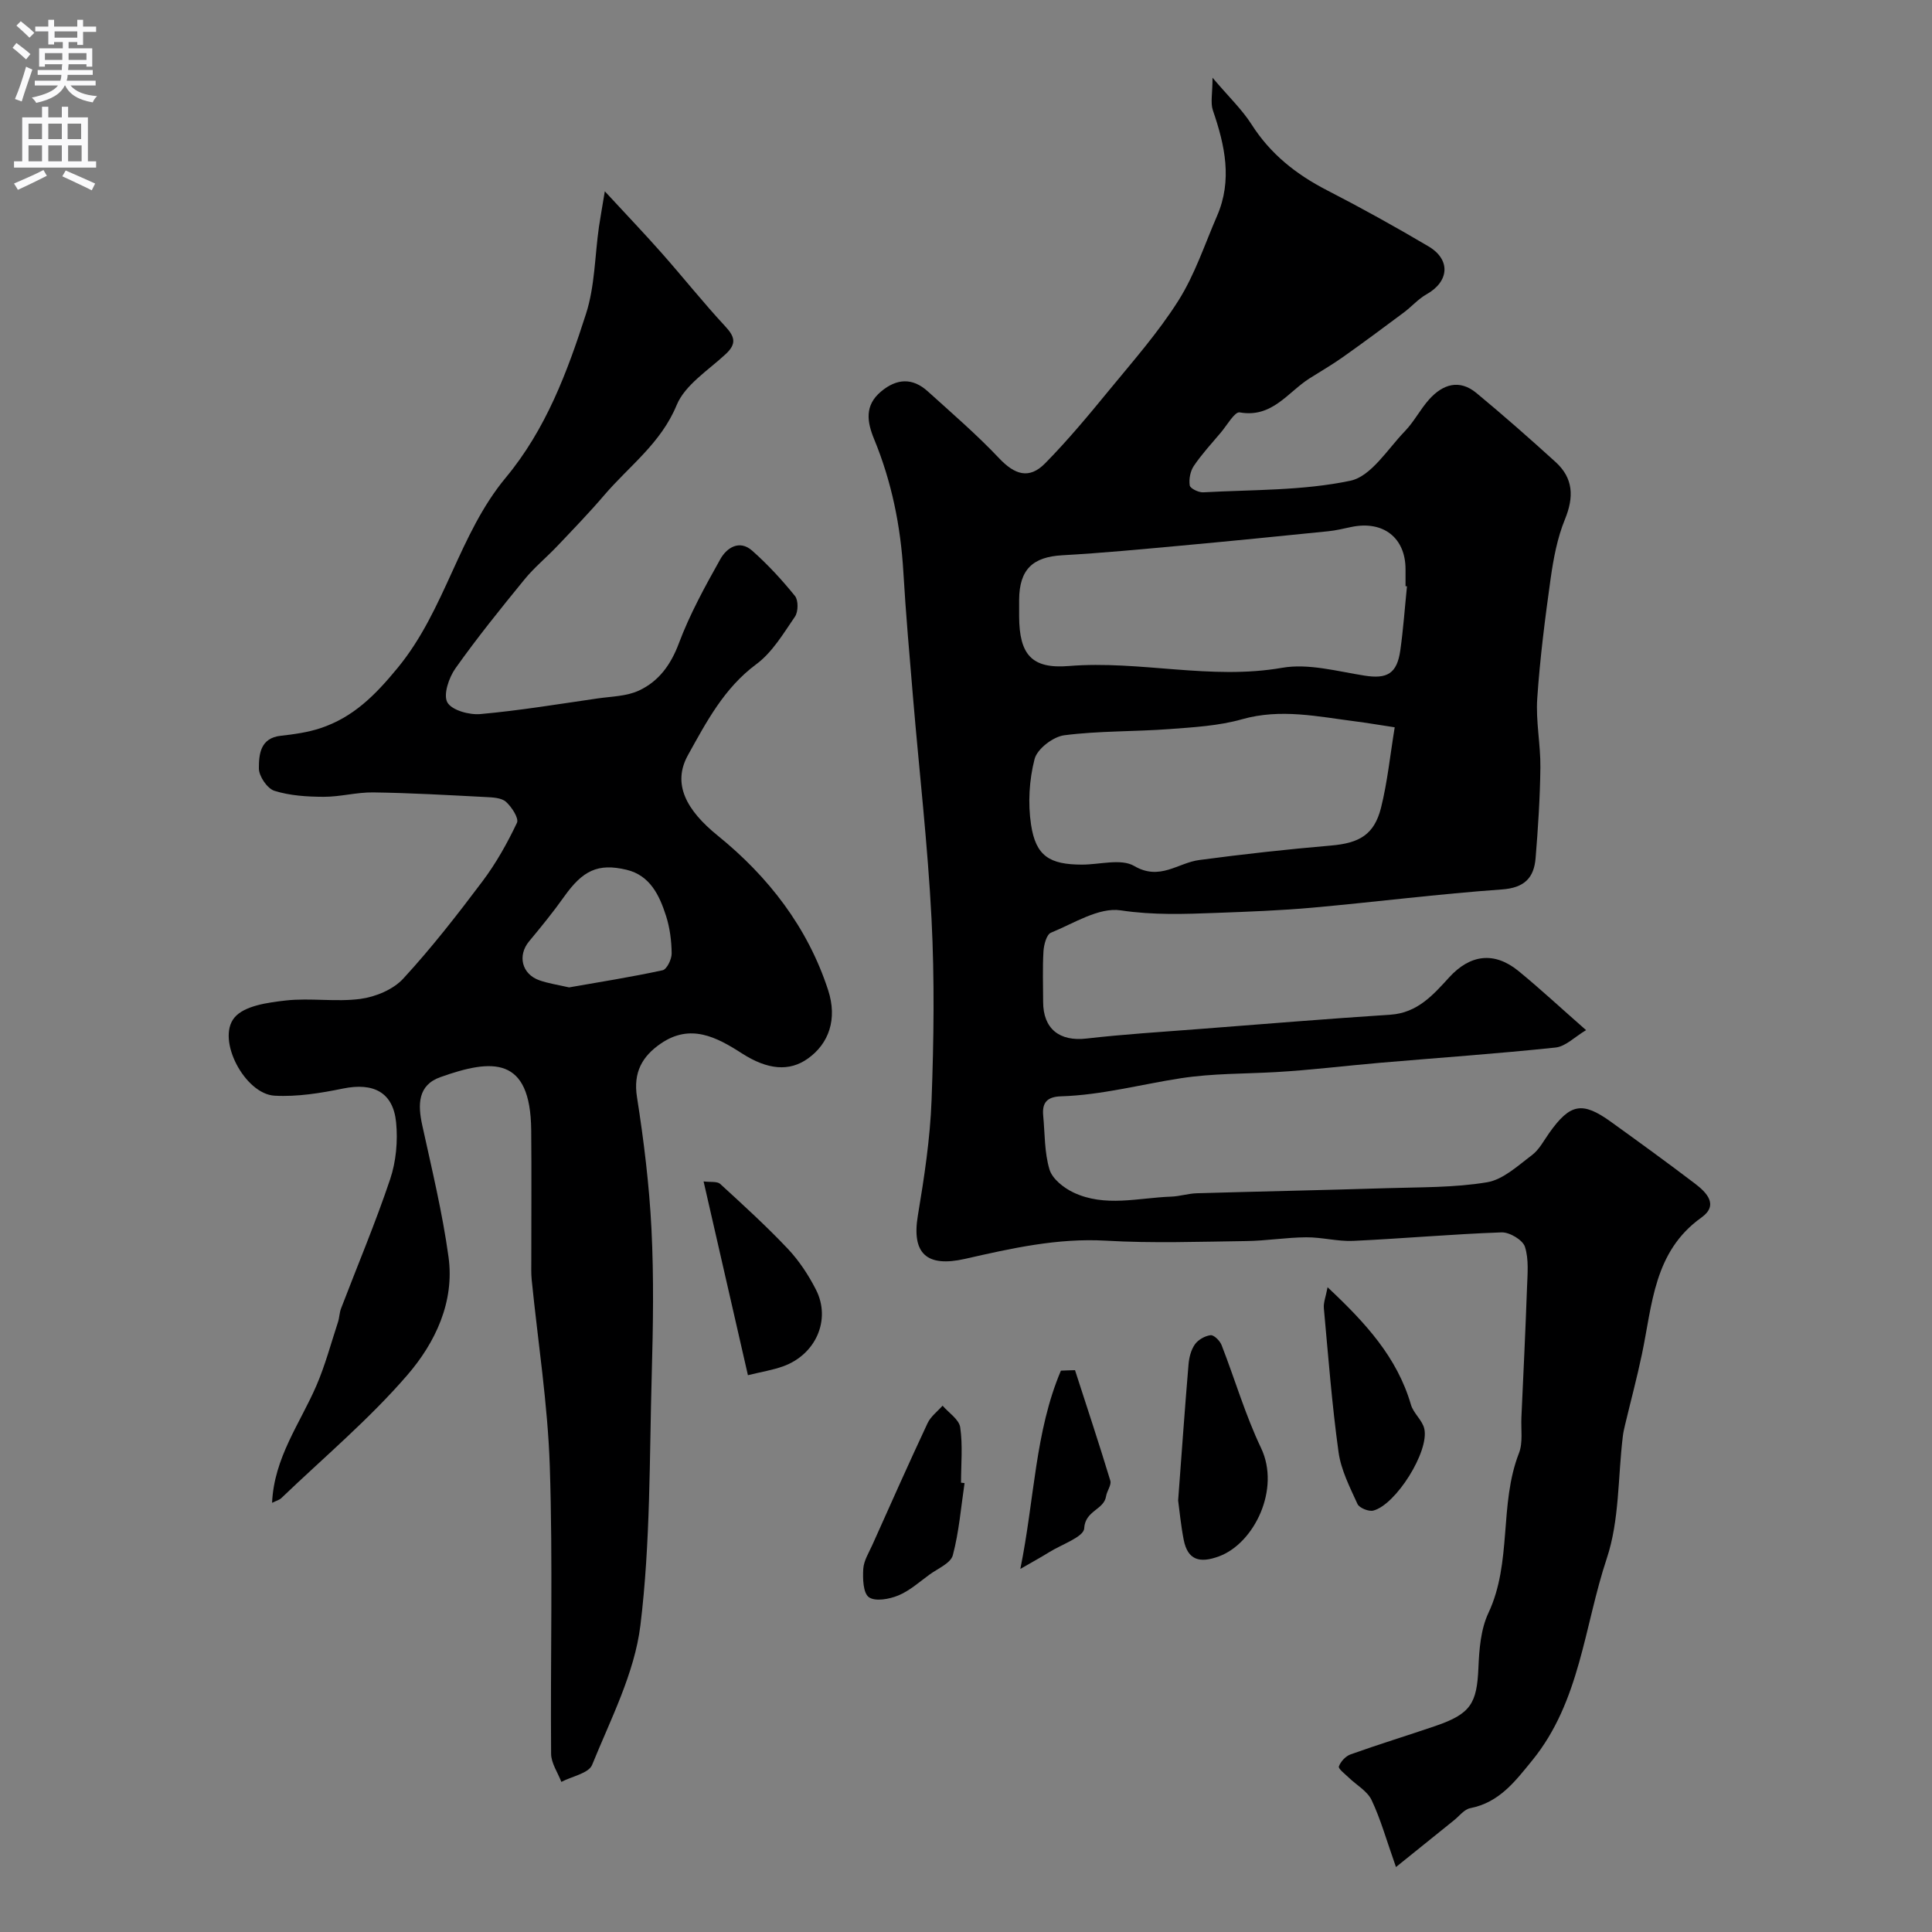
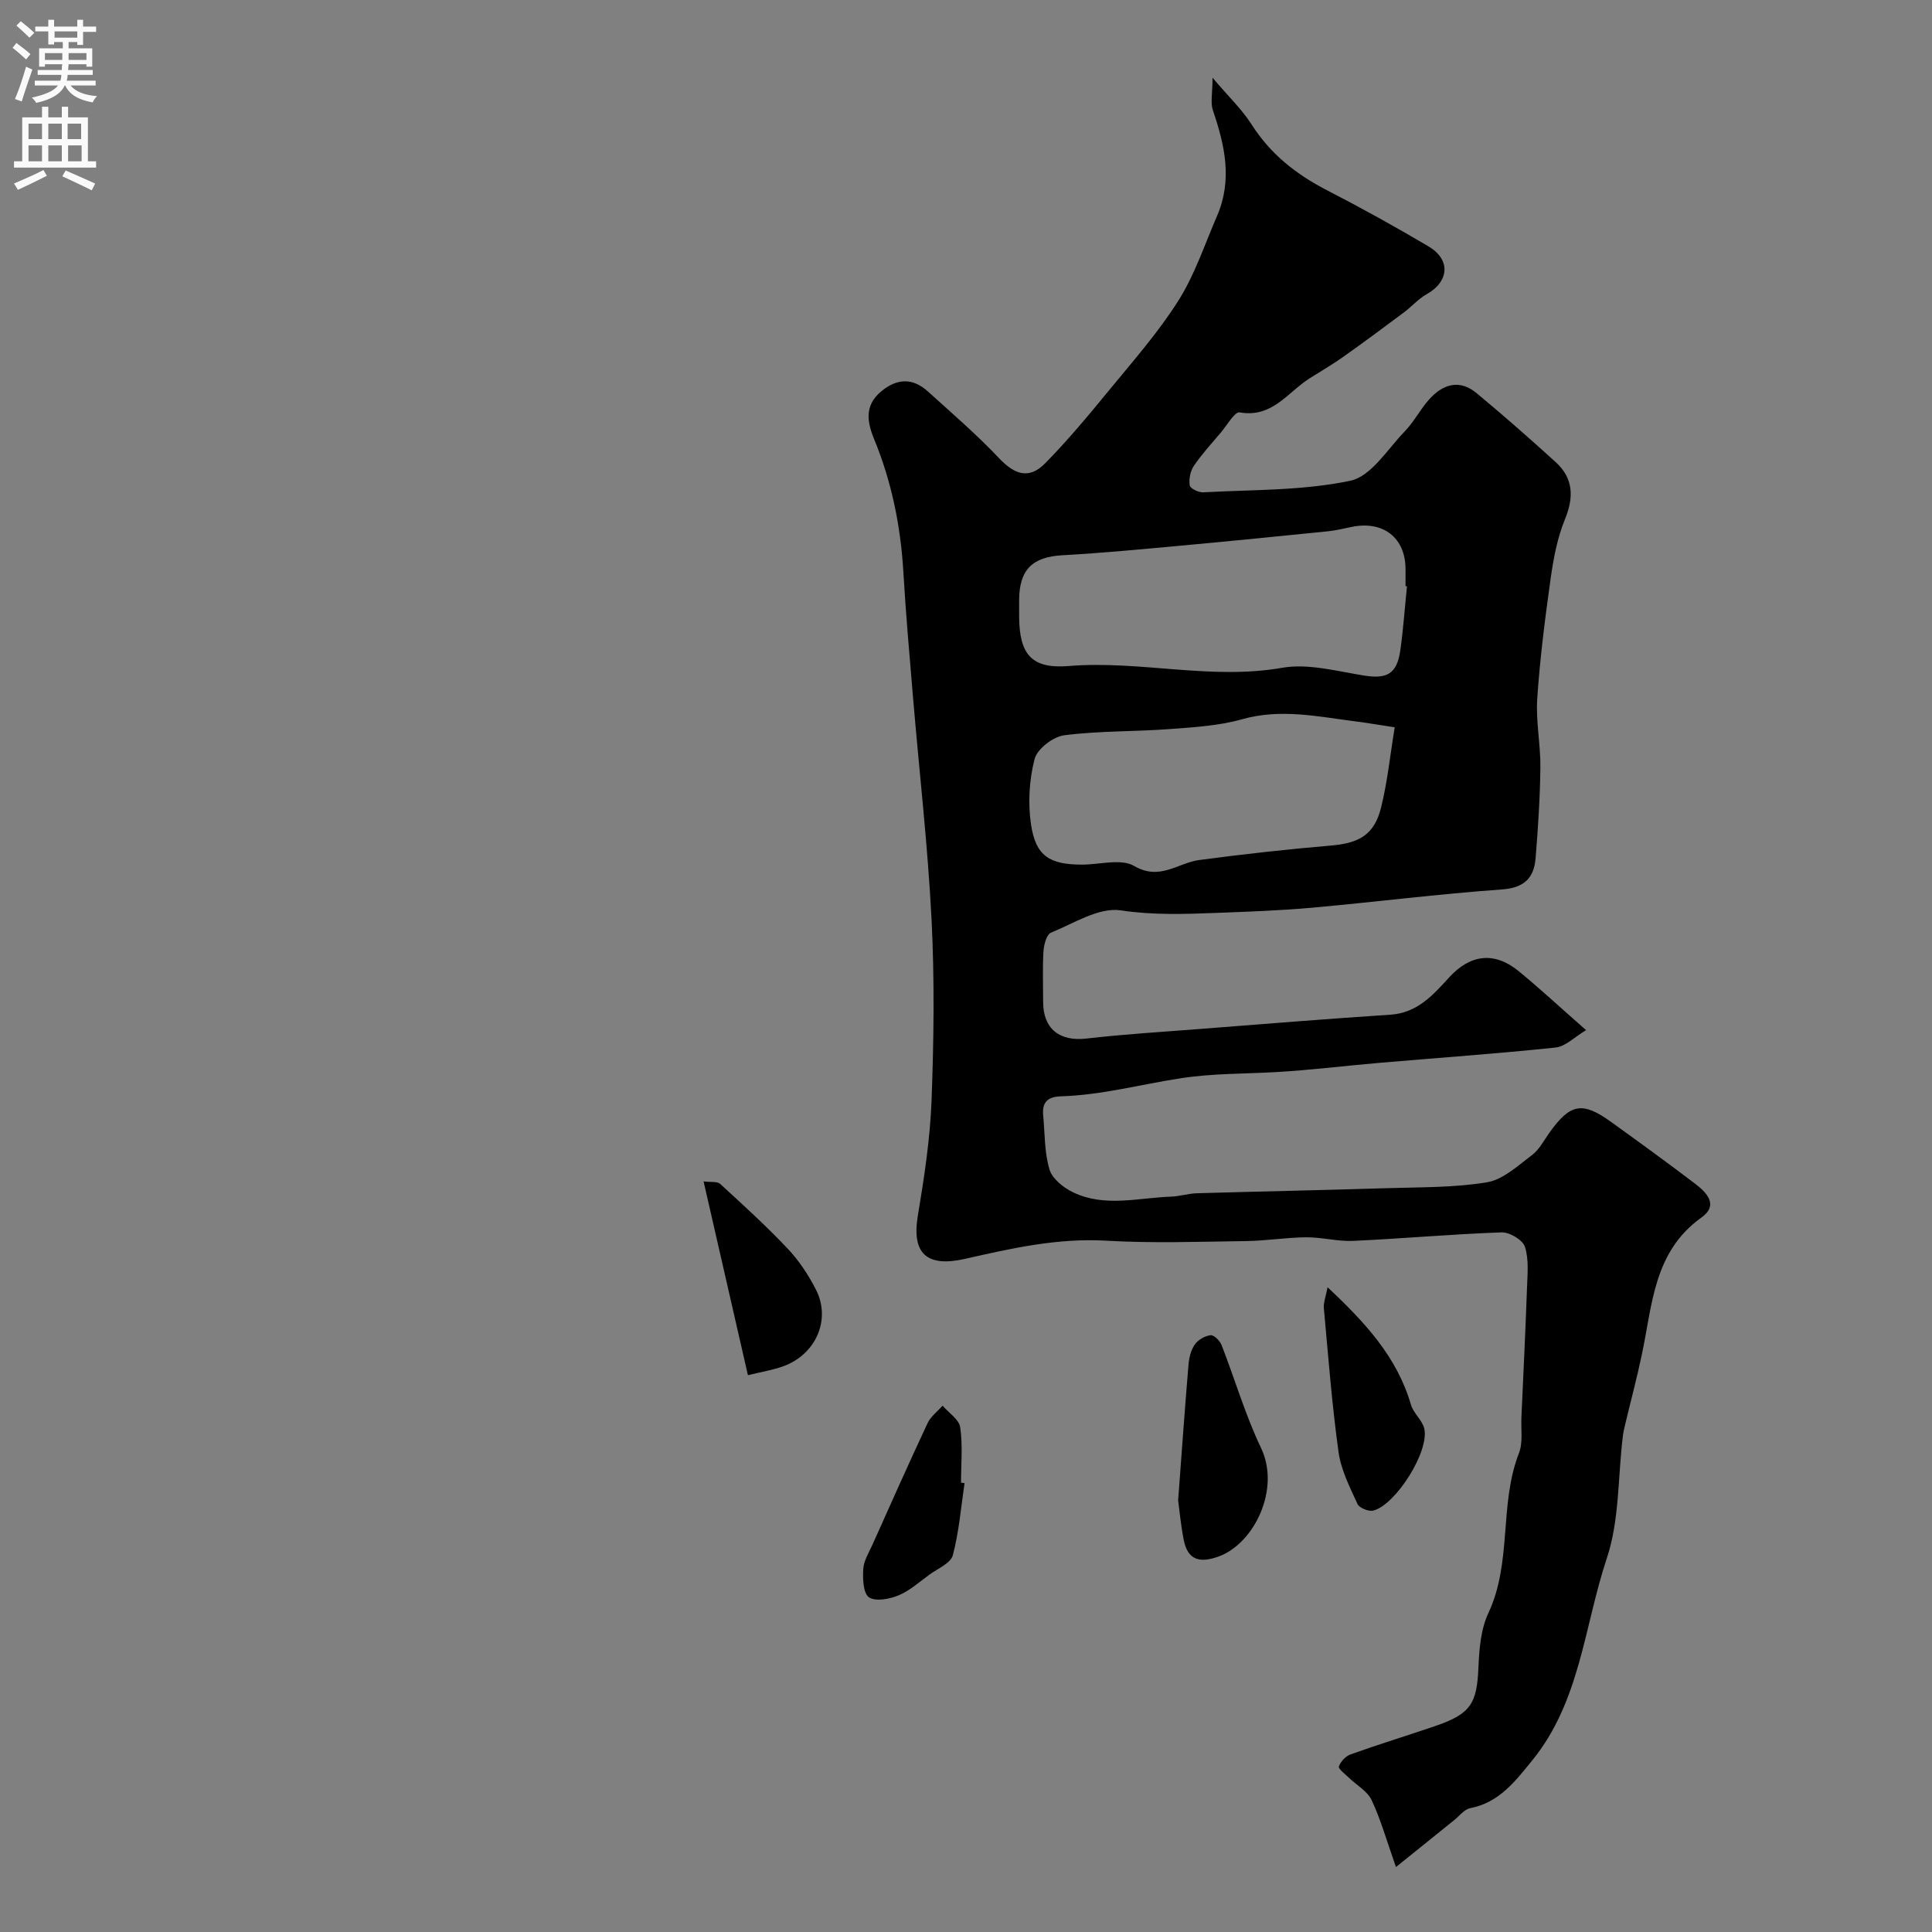
<svg xmlns="http://www.w3.org/2000/svg" enable-background="new 0 0 400 400" viewBox="0 0 400 400">
  <rect x="0" y="0" width="400" height="400" fill="#808080" stroke="none" />
  <g fill="#000001">
    <path d="m289.02 386.55c-2.02-5.72-3.19-9.96-5.05-13.87-.89-1.87-3.13-3.1-4.73-4.65-.77-.75-2.21-1.83-2.04-2.3.36-1.02 1.41-2.15 2.44-2.51 5.82-2.08 11.74-3.89 17.59-5.89 7.25-2.49 8.55-4.64 8.86-12.03.16-3.82.48-7.96 2.06-11.33 4.96-10.55 2.18-22.45 6.33-33.1.86-2.2.4-4.91.51-7.39.41-8.95.84-17.89 1.16-26.84.1-2.86.41-5.9-.43-8.51-.46-1.42-3.19-3.04-4.84-2.98-10.24.36-20.46 1.29-30.7 1.76-3.24.15-6.51-.77-9.77-.74-4.14.03-8.28.73-12.42.78-9.66.13-19.36.48-28.99-.08-10.05-.58-19.59 1.58-29.18 3.76-8 1.82-11.09-1.13-9.79-8.94 1.32-7.91 2.54-15.9 2.84-23.89.47-12.52.63-25.09-.01-37.59-.78-15.26-2.54-30.48-3.82-45.72-.73-8.69-1.5-17.39-2.01-26.09-.56-9.51-2.43-18.69-6.06-27.5-1.46-3.56-2.01-6.95 1.44-9.84 3.26-2.73 6.52-2.89 9.68-.03 5.01 4.53 10.15 8.96 14.78 13.86 3.22 3.4 6.21 4.4 9.52 1.03 4.66-4.74 8.94-9.88 13.16-15.03 4.98-6.07 10.23-12.02 14.41-18.63 3.41-5.38 5.45-11.64 8.01-17.54 3.22-7.41 1.64-14.62-.85-21.86-.54-1.57-.08-3.47-.08-6.77 3.35 3.96 6.11 6.57 8.09 9.68 3.9 6.12 9.22 10.33 15.59 13.61 7.12 3.66 14.13 7.55 21.02 11.62 4.68 2.76 4.3 7.3-.39 9.93-1.72.97-3.08 2.55-4.68 3.75-4.18 3.12-8.37 6.23-12.62 9.24-2.23 1.58-4.6 2.95-6.91 4.41-4.53 2.87-7.74 8.25-14.48 7.05-1.02-.18-2.63 2.68-3.91 4.19-1.91 2.26-3.93 4.45-5.58 6.89-.73 1.08-1.05 2.75-.85 4.04.1.63 1.83 1.48 2.78 1.43 10.2-.56 20.59-.32 30.48-2.4 4.31-.91 7.71-6.56 11.3-10.27 1.91-1.98 3.19-4.55 5.04-6.6 2.8-3.11 6.23-4.21 9.76-1.29 5.58 4.62 11.02 9.41 16.38 14.28 3.7 3.36 3.83 7.26 1.94 11.88-1.57 3.83-2.36 8.06-2.95 12.2-1.16 8.27-2.22 16.57-2.78 24.89-.32 4.71.7 9.5.65 14.25-.07 6.26-.48 12.53-.99 18.78-.33 4.09-2.31 6.17-6.97 6.5-13.09.93-26.13 2.59-39.2 3.77-6.58.59-13.19.83-19.8 1.08-6.64.25-13.17.5-19.93-.52-4.51-.68-9.71 2.69-14.45 4.63-.9.37-1.45 2.47-1.54 3.82-.21 3.49-.07 6.99-.07 10.49 0 5.61 3.42 8.24 8.96 7.6 7.83-.9 15.71-1.38 23.58-1.99 13.12-1.02 26.24-2.09 39.37-2.95 5.57-.37 8.84-4.09 12.15-7.72 4.32-4.74 9.33-5.43 14.36-1.32 4.46 3.65 8.68 7.58 13.99 12.24-2.32 1.37-4.23 3.38-6.32 3.6-12.1 1.28-24.24 2.12-36.36 3.16-7.21.62-14.39 1.52-21.61 1.93-6.55.37-12.97.25-19.63 1.27-8.17 1.25-16.41 3.49-24.78 3.74-2.85.09-3.95 1.27-3.7 3.96.36 3.76.24 7.66 1.31 11.2.58 1.93 2.94 3.8 4.95 4.75 6.53 3.1 13.45 1.1 20.22.86 1.79-.06 3.56-.65 5.34-.7 13.1-.38 26.2-.64 39.3-1.05 6.94-.22 13.96-.09 20.76-1.22 3.34-.55 6.39-3.43 9.31-5.62 1.51-1.14 2.47-3.03 3.61-4.63 4.3-6.05 6.81-6.55 12.76-2.26 5.83 4.2 11.65 8.42 17.37 12.77 2.43 1.85 4.99 4.44 1.35 7.04-9.89 7.05-10.15 18.03-12.32 28.31-1.03 4.92-2.34 9.77-3.5 14.66-.19.79-.37 1.59-.46 2.4-1.02 8.43-.68 17.3-3.31 25.19-4.69 14.06-5.5 29.62-15.42 41.81-3.56 4.37-6.83 8.73-12.84 9.91-1.26.24-2.29 1.65-3.41 2.54-3.71 2.98-7.43 5.99-11.98 9.65zm2.28-265.16c-.1-.01-.2-.02-.3-.03 0-1.17 0-2.33 0-3.5 0-6.53-4.62-10.13-11.21-8.76-1.59.33-3.18.73-4.79.89-10.13 1.03-20.25 2.04-30.39 2.97-8.21.75-16.42 1.54-24.65 2-6.14.34-8.91 2.92-8.96 9.2-.01 1.17-.01 2.33 0 3.5.05 7.83 2.56 10.87 10.31 10.23 14.73-1.2 29.31 2.96 44.14.37 5.43-.95 11.4.73 17.06 1.62 4.65.73 6.72-.37 7.41-5.24.62-4.4.93-8.84 1.38-13.25zm-2.54 29.19c-3.53-.54-5.77-.92-8.03-1.21-7.84-1-15.57-2.73-23.6-.45-4.81 1.36-9.98 1.65-15.01 2.03-7.26.54-14.59.35-21.79 1.28-2.3.3-5.59 2.82-6.13 4.92-1.12 4.33-1.4 9.17-.73 13.6.98 6.49 3.84 8.25 10.53 8.26 3.66.01 8.09-1.31 10.82.28 5.32 3.12 9.03-.64 13.46-1.23 9.07-1.21 18.18-2.22 27.3-3 5.82-.5 8.94-2.22 10.35-7.84 1.33-5.34 1.88-10.86 2.83-16.64z" />
-     <path d="m125.22 39.61c4.62 5 8.32 8.87 11.86 12.88 4.4 4.98 8.55 10.2 13.06 15.06 2 2.15 2.42 3.6.12 5.75-3.61 3.36-8.43 6.37-10.17 10.58-3.27 7.92-9.83 12.6-14.99 18.64-3.11 3.64-6.45 7.09-9.74 10.56-2.23 2.35-4.77 4.42-6.8 6.92-4.91 6.01-9.79 12.06-14.27 18.38-1.36 1.92-2.55 5.45-1.67 7.04.91 1.63 4.54 2.63 6.84 2.42 8.13-.73 16.2-2.07 24.29-3.24 2.87-.41 5.98-.44 8.52-1.62 4.1-1.9 6.61-5.32 8.29-9.81 2.26-6.03 5.42-11.77 8.58-17.41 1.31-2.34 3.94-4.09 6.59-1.75 3.21 2.84 6.16 6.04 8.86 9.38.72.89.69 3.25.01 4.26-2.4 3.5-4.7 7.41-8.01 9.86-6.68 4.95-10.35 11.98-14.15 18.82-3.31 5.95-.36 11.4 6.15 16.67 10.5 8.51 18.63 18.98 22.87 32.01 1.94 5.97.17 11.04-4.19 14.15-3.84 2.74-8.34 2.36-13.68-1.08-5.25-3.38-10.65-6.22-16.77-2.03-3.85 2.64-5.75 5.96-4.94 11.09 1.42 9.05 2.54 18.18 3 27.32.5 9.97.34 20 .06 29.99-.49 17.37-.25 34.86-2.35 52.05-1.21 9.91-6.16 19.44-10 28.9-.71 1.75-4.18 2.37-6.37 3.52-.74-1.94-2.11-3.88-2.12-5.83-.16-19.83.38-39.67-.27-59.48-.42-12.91-2.46-25.77-3.75-38.65-.13-1.32-.08-2.66-.08-4-.01-9 .07-18-.02-27-.15-15.35-8.09-14.77-18.81-10.95-4.67 1.66-4.69 5.67-3.75 9.95 1.98 9.06 4.18 18.1 5.44 27.27 1.29 9.33-2.77 17.78-8.49 24.42-7.92 9.19-17.33 17.09-26.13 25.52-.43.41-1.09.56-1.91.97.42-9.35 5.77-16.4 9.16-24.22 1.84-4.26 3.04-8.79 4.49-13.21.3-.92.29-1.94.64-2.83 3.41-8.91 7.13-17.72 10.16-26.75 1.23-3.67 1.61-7.9 1.23-11.76-.62-6.25-4.71-8.28-10.98-7-4.65.95-9.48 1.74-14.18 1.48-6.13-.33-12.1-11.58-8.32-16.16 2.04-2.47 6.93-3.13 10.65-3.55 5.1-.57 10.38.35 15.45-.33 3.12-.42 6.77-1.93 8.85-4.19 5.87-6.37 11.22-13.25 16.43-20.18 2.8-3.73 5.12-7.87 7.12-12.09.44-.93-1.09-3.28-2.27-4.34-.94-.84-2.73-.92-4.17-.99-7.76-.4-15.53-.85-23.3-.96-3.42-.05-6.85.92-10.27.91s-6.98-.23-10.2-1.24c-1.48-.46-3.22-3.02-3.22-4.63 0-2.85.24-6.31 4.55-6.77 2.75-.3 5.56-.7 8.17-1.56 6.81-2.26 11.33-6.79 16.04-12.53 9.85-11.99 12.62-27.65 22.36-39.36 8.32-10.02 12.75-21.89 16.62-33.95 1.82-5.68 1.81-11.94 2.66-17.93.27-1.86.62-3.72 1.22-7.39zm-7.4 164.82c6.26-1.1 12.86-2.14 19.37-3.55.87-.19 1.89-2.29 1.87-3.5-.03-2.58-.37-5.26-1.15-7.71-1.36-4.26-3.3-8.42-8.18-9.59-5.97-1.43-9.11.18-12.93 5.56-2.27 3.2-4.75 6.24-7.26 9.26-2.43 2.93-1.52 6.79 2.16 8.07 1.83.64 3.77.92 6.12 1.46z" />
    <path d="m243.92 310.65c.76-10.11 1.39-19.14 2.15-28.15.12-1.43.51-3.01 1.31-4.15.68-.97 2.09-1.77 3.26-1.91.69-.08 1.92 1.14 2.27 2.03 2.77 7.1 4.91 14.48 8.18 21.33 4.06 8.52-1.43 19.71-8.67 22.41-4.11 1.53-6.52.73-7.34-3.38-.6-3.04-.88-6.15-1.16-8.18z" />
    <path d="m274.86 266.51c7.88 7.39 14.4 14.5 17.26 24.32.52 1.79 2.38 3.22 2.77 5 1.04 4.67-5.88 15.7-10.56 16.92-.95.25-2.91-.55-3.28-1.37-1.58-3.47-3.41-7.04-3.92-10.74-1.37-9.88-2.13-19.85-3.04-29.79-.11-1.15.4-2.36.77-4.34z" />
    <path d="m154.85 284.72c-3.02-13.21-6.05-26.44-9.18-40.12 1.46.19 2.82-.05 3.44.52 4.77 4.37 9.57 8.74 14.01 13.44 2.32 2.46 4.27 5.42 5.81 8.44 3.19 6.24-.04 13.5-6.87 15.91-2.11.75-4.36 1.11-7.21 1.81z" />
    <path d="m199.7 307.06c-.74 5-1.14 10.09-2.43 14.94-.44 1.65-3.11 2.75-4.84 4.01-2.09 1.53-4.1 3.34-6.44 4.31-1.86.77-4.76 1.3-6.09.37-1.21-.86-1.29-3.85-1.17-5.86.1-1.69 1.15-3.35 1.88-4.97 3.77-8.42 7.52-16.85 11.43-25.2.65-1.39 2.05-2.43 3.11-3.63 1.27 1.48 3.41 2.84 3.65 4.48.55 3.75.17 7.64.17 11.47.24.01.49.05.73.08z" />
-     <path d="m222.57 283.68c2.46 7.62 4.99 15.22 7.31 22.88.27.9-.71 2.12-.88 3.23-.44 2.82-4.34 2.93-4.53 6.65-.09 1.76-4.68 3.32-7.26 4.93-1.47.92-3 1.75-5.96 3.46 2.96-14.58 3.03-28.4 8.4-41.05.97-.05 1.94-.07 2.92-.1z" />
+     <path d="m222.57 283.68z" />
  </g>
  <path d="m2.6 9.9.8-1c.9.7 1.9 1.4 2.9 2.3l-.9 1.1c-1.1-1-2-1.8-2.8-2.4zm.5 10.6c.9-2.1 1.6-4.3 2.3-6.7.4.2.8.4 1.3.6-.7 2.1-1.5 4.3-2.2 6.6zm.3-15.2.9-.9c1 .8 2 1.6 2.8 2.4l-1 1c-.9-.9-1.8-1.7-2.7-2.5zm12.6-1.2h1.2v1.4h2.7v1.1h-2.7v2.7h-1.2v-.6h-1.8v1.3h4.9v3.8h-1.2v-.5h-3.7c0 .4-.1.9-.1 1.2h5.1v1h-5.2c0 .5-.1.9-.2 1.2h6v1h-5.2c1.1 1.3 2.9 2 5.5 2.2-.4.4-.7.8-.9 1.3-2.9-.5-4.8-1.6-5.7-3.5h-.1c-.8 1.7-2.7 2.9-5.9 3.6-.2-.4-.6-.8-.9-1.1 2.8-.6 4.6-1.4 5.4-2.5h-4.8v-1h5.3c.1-.3.2-.7.2-1.2h-4.9v-1h5c0-.4 0-.8.1-1.2h-3.6v.5h-1.2v-3.8h4.9v-1.3h-1.8v.5h-1.2v-2.7h-2.7v-1h2.7v-1.4h1.2v1.4h4.8zm-6.7 8.3h3.6c0-.4 0-.9 0-1.4h-3.6zm1.9-4.6h4.8v-1.3h-4.7v1.3zm6.7 3.2h-3.7v1.4h3.7v-2.4z" fill="#fafafb" />
  <path d="m8.7 22.1h1.3v2.2h2.8v-2.2h1.3v2.2h4.1v9.1h1.7v1.3h-17v-1.3h1.7v-9.1h4.1zm.3 13.1.7 1.2c-1.8.9-3.8 1.9-6 2.9-.2-.4-.5-.8-.8-1.3 2.3-1 4.4-1.9 6.1-2.8zm-3.1-6.4h2.8v-3.2h-2.8zm0 4.6h2.8v-3.3h-2.8zm4.1-4.6h2.8v-3.2h-2.8zm0 4.6h2.8v-3.3h-2.8zm3.6 1.9c2.1.9 4.1 1.8 6.1 2.7l-.7 1.4c-2.2-1.1-4.2-2-6.1-2.9zm3.2-9.7h-2.8v3.2h2.8zm-2.7 7.8h2.8v-3.3h-2.8z" fill="#fafafb" />
</svg>